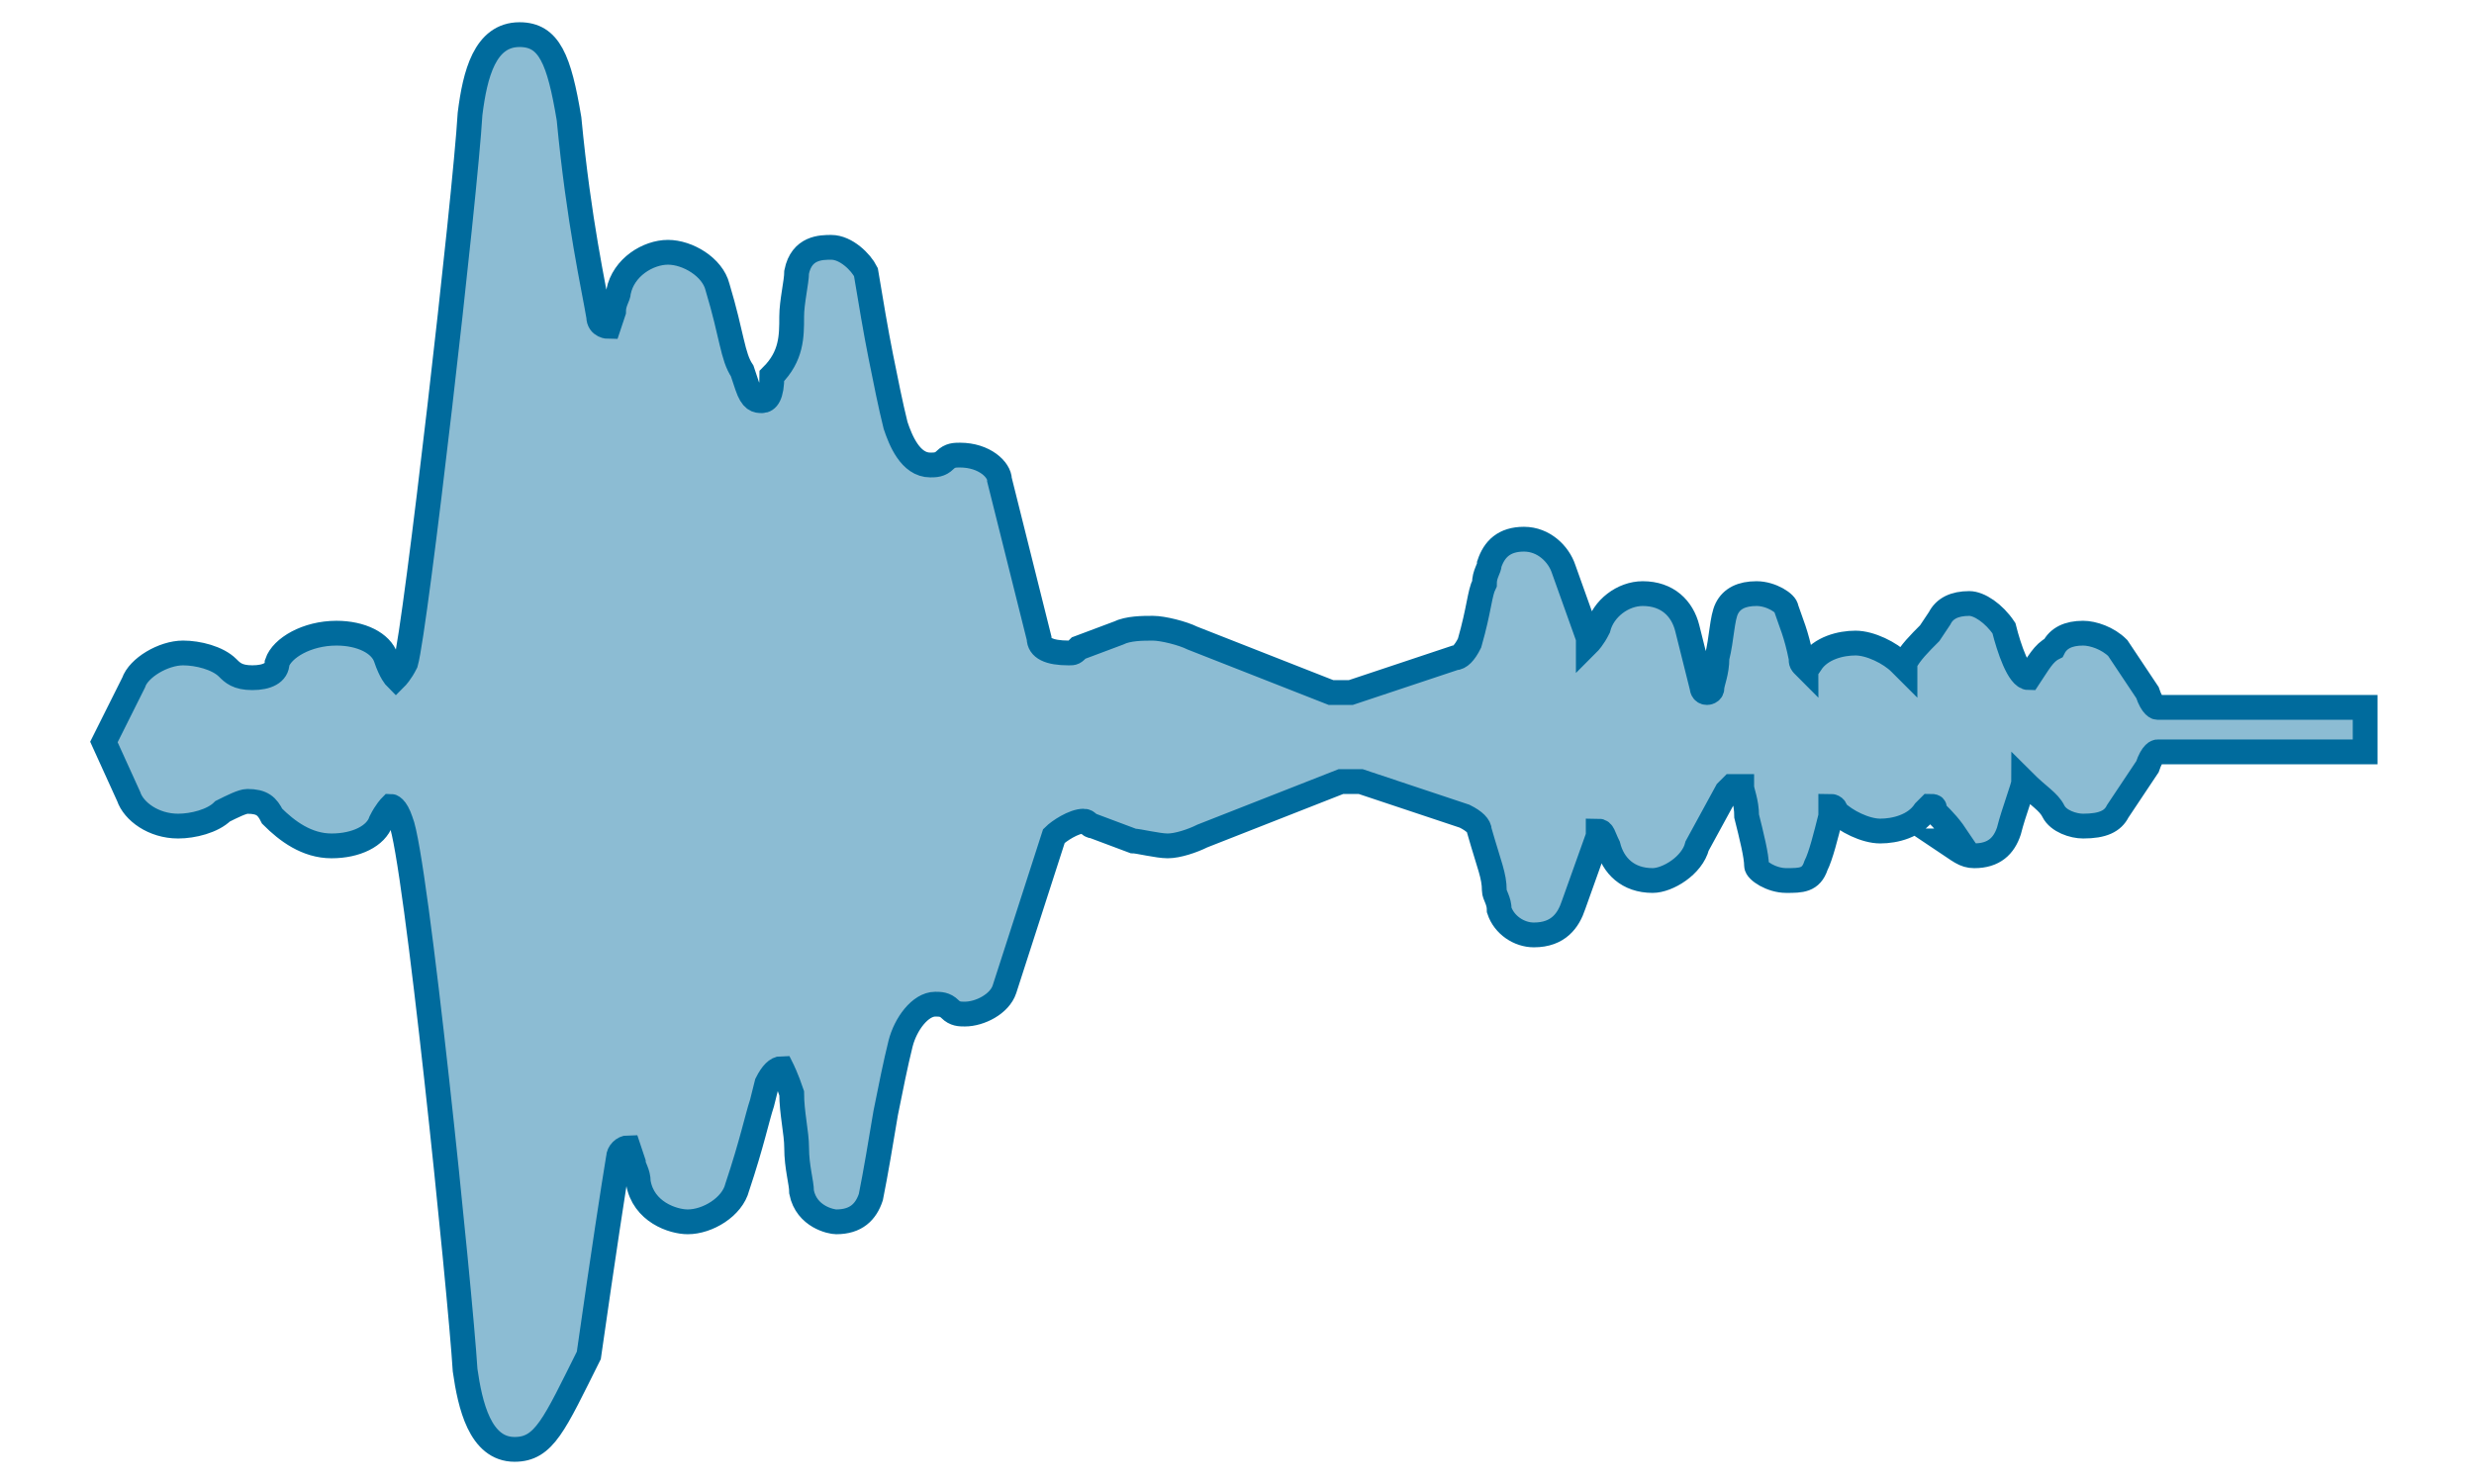
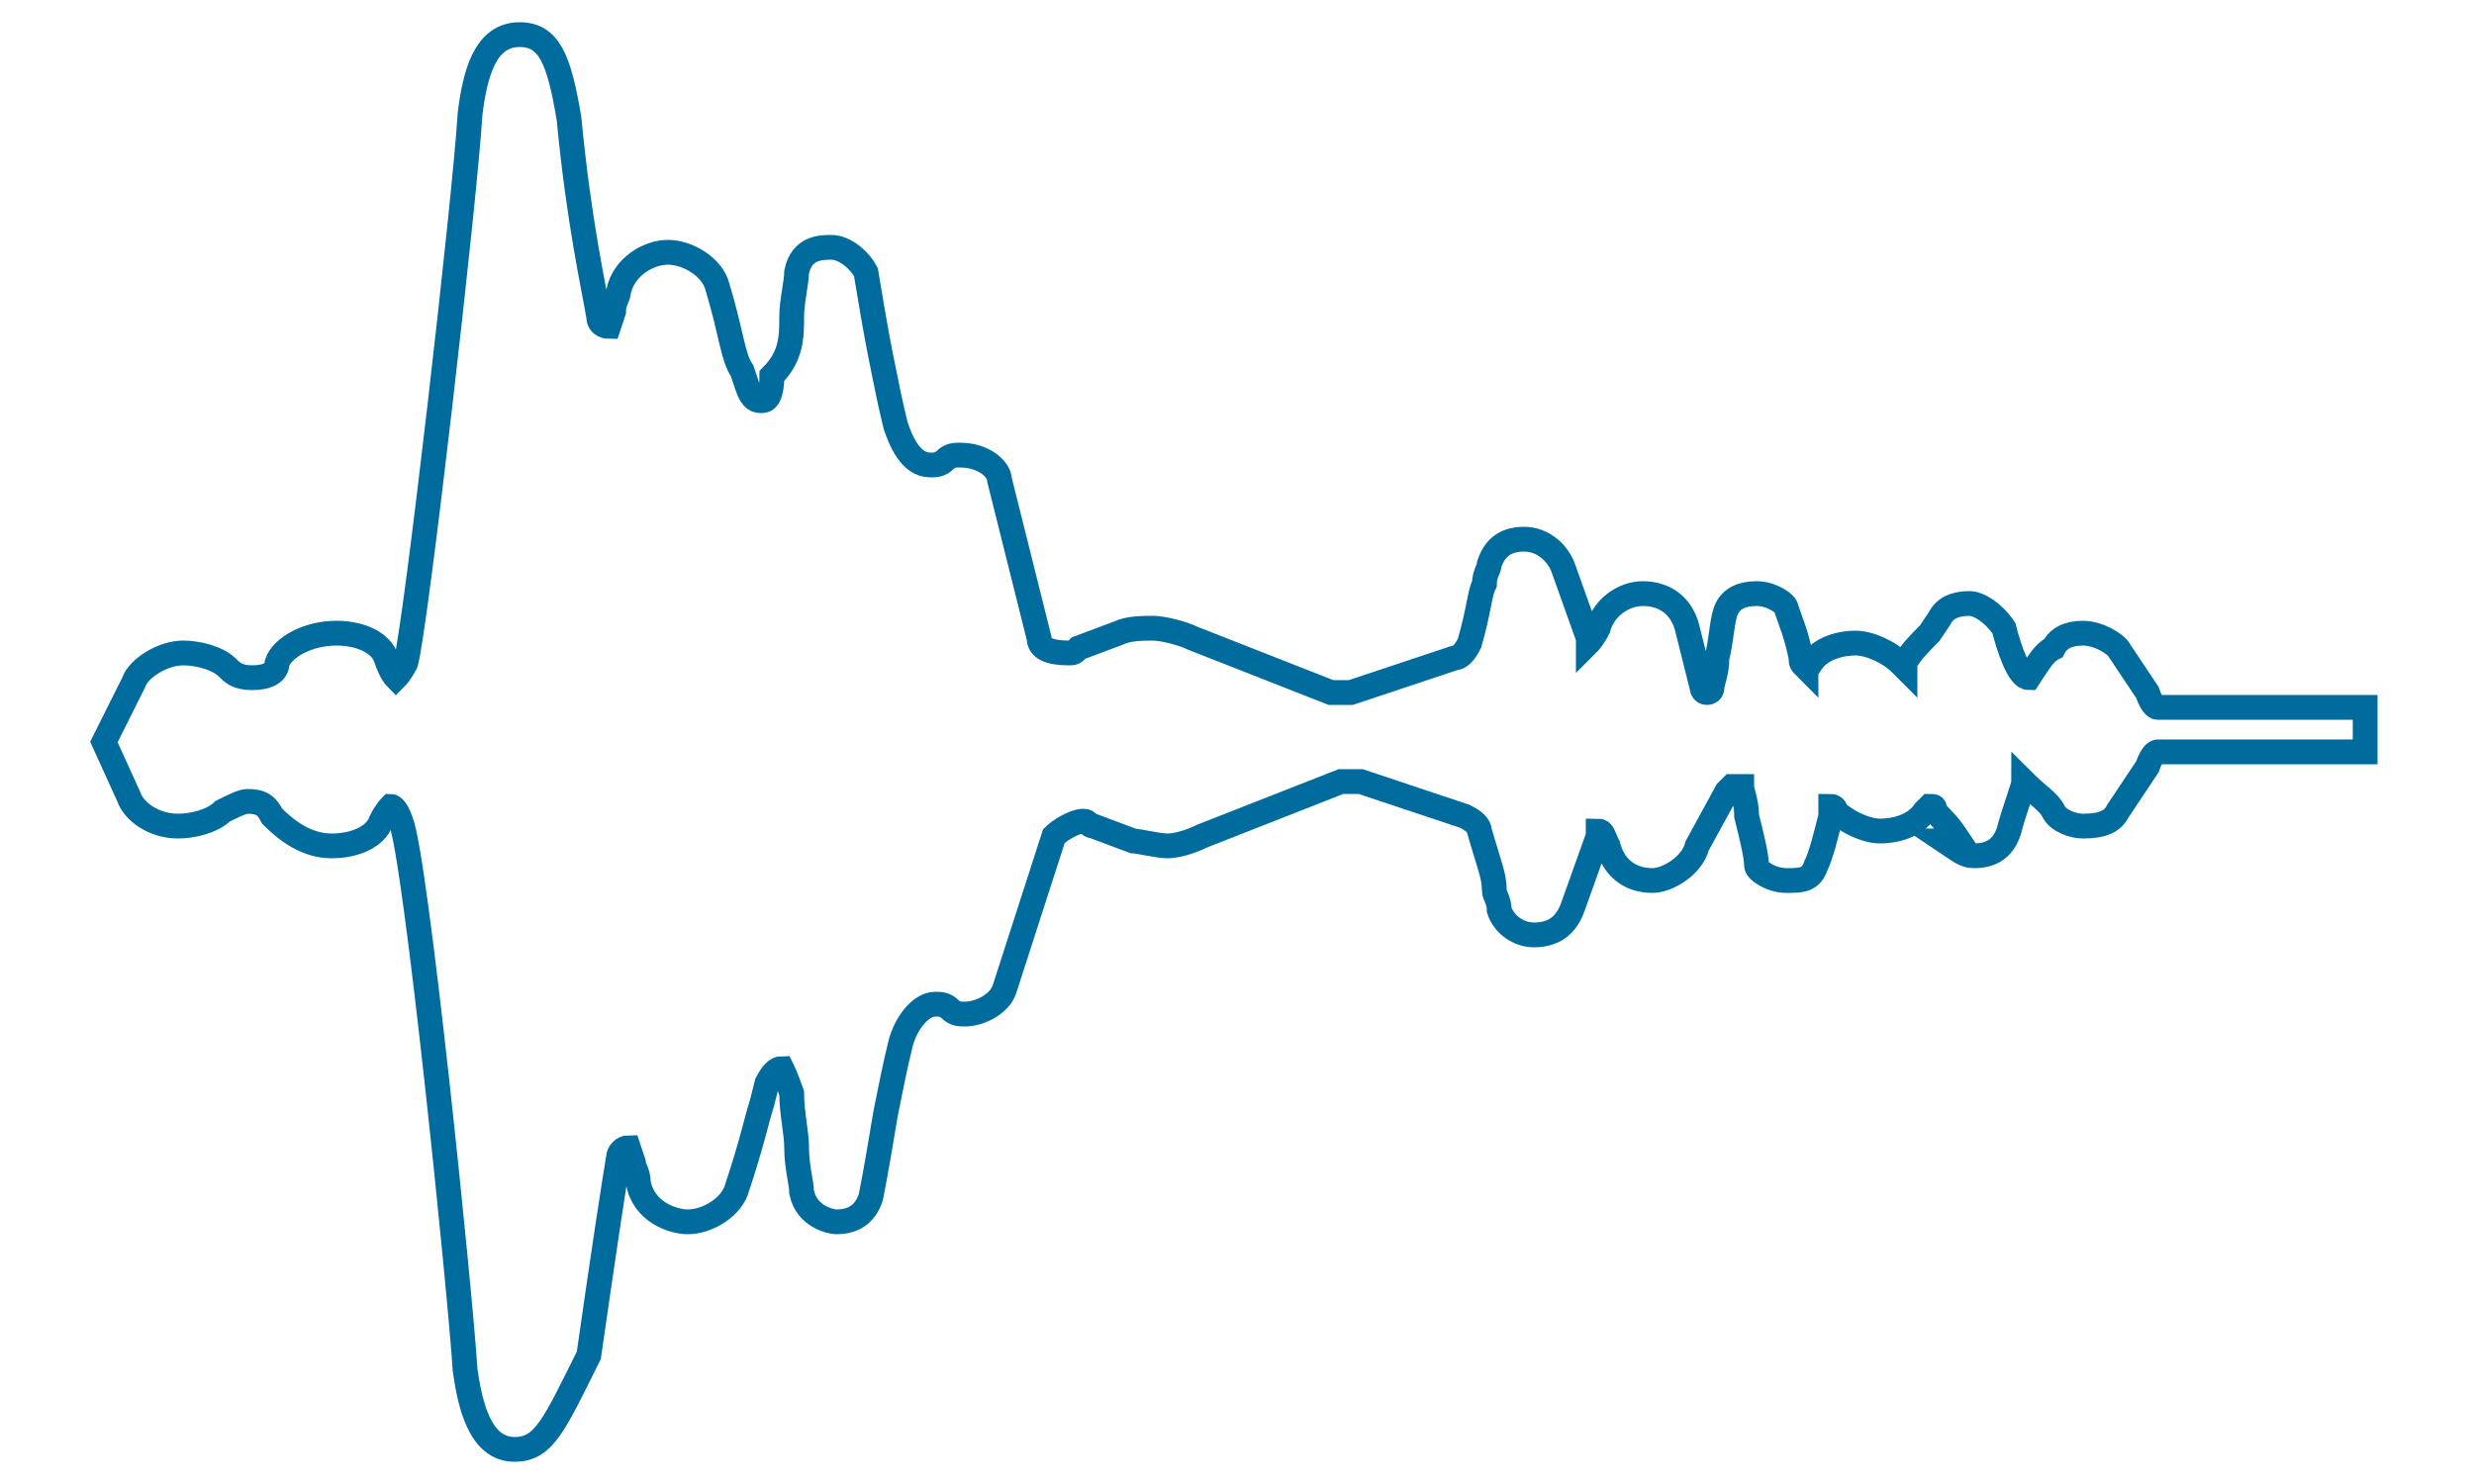
<svg xmlns="http://www.w3.org/2000/svg" version="1.1" id="Calque_1" x="0px" y="0px" viewBox="0 0 50 30" style="enable-background:new 0 0 50 30;" xml:space="preserve">
  <style type="text/css">
	.st0{fill:#8CBCD3;}
	.st1{fill:none;stroke:#006B9D;stroke-width:0.501;stroke-miterlimit:10;}
</style>
  <title>dxo-background</title>
-   <path class="st0" d="M10.4,29.3c-0.7,0-0.9-0.9-1-1.6c-0.1-1.6-1-10.4-1.3-11.1c-0.1-0.3-0.2-0.3-0.2-0.3s-0.1,0.1-0.2,0.3  c-0.1,0.3-0.5,0.5-1,0.5c-0.5,0-0.9-0.3-1.2-0.6c-0.1-0.2-0.2-0.3-0.5-0.3c-0.1,0-0.3,0.1-0.5,0.2c-0.2,0.2-0.6,0.3-0.9,0.3  c-0.5,0-0.9-0.3-1-0.6L2.1,15l0.6-1.2c0.1-0.3,0.6-0.6,1-0.6c0.3,0,0.7,0.1,0.9,0.3c0.1,0.1,0.2,0.2,0.5,0.2s0.5-0.1,0.5-0.3  c0.1-0.3,0.6-0.6,1.2-0.6c0.5,0,0.9,0.2,1,0.5C7.9,13.6,8,13.7,8,13.7s0.1-0.1,0.2-0.3c0.2-0.7,1.2-9.4,1.3-11.1  c0.1-0.8,0.3-1.6,1-1.6c0.6,0,0.8,0.5,1,1.7c0.2,2.1,0.5,3.4,0.6,4c0,0.2,0.2,0.2,0.2,0.2l0.1-0.3c0-0.2,0.1-0.3,0.1-0.4  c0.1-0.5,0.6-0.8,1-0.8s0.9,0.3,1,0.7c0.3,1,0.3,1.4,0.5,1.7l0.1,0.3c0.1,0.3,0.2,0.3,0.3,0.3s0.2-0.1,0.2-0.5C16,7.2,16,6.8,16,6.4  c0-0.3,0.1-0.7,0.1-0.9C16.2,5,16.6,5,16.8,5c0.3,0,0.6,0.3,0.7,0.5c0.1,0.6,0.2,1.2,0.3,1.7c0.1,0.5,0.2,1,0.3,1.4  c0.1,0.3,0.3,0.8,0.7,0.8c0.1,0,0.2,0,0.3-0.1c0.1-0.1,0.2-0.1,0.3-0.1c0.5,0,0.8,0.3,0.8,0.5l0.8,3.2c0,0.2,0.2,0.3,0.6,0.3  c0.1,0,0.1,0,0.2-0.1l0.8-0.3c0.2-0.1,0.5-0.1,0.7-0.1s0.6,0.1,0.8,0.2l2.8,1.1c0.1,0,0.1,0,0.2,0c0.1,0,0.1,0,0.2,0l2.1-0.7  c0.1,0,0.2-0.1,0.3-0.3c0.2-0.7,0.2-1,0.3-1.2c0-0.2,0.1-0.3,0.1-0.4c0.1-0.3,0.3-0.5,0.7-0.5s0.7,0.3,0.8,0.6l0.5,1.4  c0,0.1,0,0.1,0,0.1s0.1-0.1,0.2-0.3c0.1-0.4,0.5-0.7,0.9-0.7c0.5,0,0.8,0.3,0.9,0.7l0.3,1.2c0,0,0,0.1,0.1,0.1c0,0,0.1,0,0.1-0.1  c0-0.1,0.1-0.3,0.1-0.6c0.1-0.4,0.1-0.8,0.2-1c0.1-0.2,0.3-0.3,0.6-0.3c0.3,0,0.6,0.2,0.6,0.3c0.1,0.3,0.2,0.5,0.3,1  c0,0.1,0,0.1,0.1,0.2c0,0,0-0.1,0.1-0.1c0.2-0.3,0.6-0.4,0.9-0.4s0.7,0.2,0.9,0.4c0.1,0.1,0.1,0.1,0.1,0.1s0,0,0-0.1  c0.1-0.2,0.3-0.4,0.5-0.6l0.2-0.3c0.1-0.2,0.3-0.3,0.6-0.3c0.2,0,0.5,0.2,0.7,0.5c0.1,0.4,0.3,1,0.5,1c0.2-0.3,0.3-0.5,0.5-0.6  c0.1-0.2,0.3-0.3,0.6-0.3c0.2,0,0.5,0.1,0.7,0.3l0.6,0.9c0.1,0.3,0.2,0.3,0.2,0.3h4.2v0.4v0.5h-4.2c0,0-0.1,0-0.2,0.3l-0.6,0.9  c-0.1,0.2-0.3,0.3-0.7,0.3c-0.2,0-0.5-0.1-0.6-0.3c-0.1-0.2-0.3-0.3-0.6-0.6c0,0.1-0.2,0.6-0.3,1c-0.1,0.3-0.3,0.5-0.7,0.5  c-0.2,0-0.3-0.1-0.6-0.3L39.6,17c-0.2-0.3-0.3-0.4-0.5-0.6c0-0.1,0-0.1-0.1-0.1c0,0,0,0-0.1,0.1c-0.2,0.3-0.6,0.4-0.9,0.4  c-0.3,0-0.7-0.2-0.9-0.4c0-0.1-0.1-0.1-0.1-0.1s0,0.1,0,0.2c-0.1,0.4-0.2,0.8-0.3,1c-0.1,0.3-0.3,0.3-0.6,0.3  c-0.3,0-0.6-0.2-0.6-0.3c0-0.2-0.1-0.6-0.2-1c0-0.3-0.1-0.5-0.1-0.6L35,15.9L34.9,16l-0.6,1.1c-0.1,0.4-0.6,0.7-0.9,0.7  c-0.5,0-0.8-0.3-0.9-0.7c-0.1-0.2-0.1-0.3-0.2-0.3c0,0,0,0,0,0.1l-0.5,1.4c-0.1,0.3-0.3,0.6-0.8,0.6c-0.3,0-0.6-0.2-0.7-0.5  c0-0.2-0.1-0.3-0.1-0.4c0-0.3-0.1-0.5-0.3-1.2c0-0.1-0.1-0.2-0.3-0.3l-2.1-0.7c-0.1,0-0.1,0-0.2,0c-0.1,0-0.1,0-0.2,0l-2.8,1.1  c-0.2,0.1-0.5,0.2-0.7,0.2s-0.6-0.1-0.7-0.1l-0.8-0.3c-0.1,0-0.1-0.1-0.2-0.1c-0.2,0-0.5,0.2-0.6,0.3L20.3,20  c-0.1,0.3-0.5,0.5-0.8,0.5c-0.1,0-0.2,0-0.3-0.1c-0.1-0.1-0.2-0.1-0.3-0.1c-0.3,0-0.6,0.4-0.7,0.8c-0.1,0.4-0.2,0.9-0.3,1.4  c-0.1,0.6-0.2,1.2-0.3,1.7c-0.1,0.3-0.3,0.5-0.7,0.5c-0.1,0-0.6-0.1-0.7-0.6c0-0.2-0.1-0.5-0.1-0.9c0-0.3-0.1-0.7-0.1-1.1  c-0.1-0.3-0.2-0.5-0.2-0.5c-0.1,0-0.2,0.1-0.3,0.3l-0.1,0.4c-0.1,0.3-0.2,0.8-0.5,1.7c-0.1,0.4-0.6,0.7-1,0.7c-0.3,0-0.9-0.2-1-0.8  c0-0.2-0.1-0.3-0.1-0.4l-0.1-0.3l0,0c-0.1,0-0.2,0.1-0.2,0.2c-0.1,0.6-0.3,1.9-0.6,4C11.2,28.8,11,29.3,10.4,29.3z" />
  <path class="st1" d="M10.4,29.3c-0.7,0-0.9-0.9-1-1.6c-0.1-1.6-1-10.4-1.3-11.1c-0.1-0.3-0.2-0.3-0.2-0.3s-0.1,0.1-0.2,0.3  c-0.1,0.3-0.5,0.5-1,0.5c-0.5,0-0.9-0.3-1.2-0.6c-0.1-0.2-0.2-0.3-0.5-0.3c-0.1,0-0.3,0.1-0.5,0.2c-0.2,0.2-0.6,0.3-0.9,0.3  c-0.5,0-0.9-0.3-1-0.6L2.1,15l0.6-1.2c0.1-0.3,0.6-0.6,1-0.6c0.3,0,0.7,0.1,0.9,0.3c0.1,0.1,0.2,0.2,0.5,0.2s0.5-0.1,0.5-0.3  c0.1-0.3,0.6-0.6,1.2-0.6c0.5,0,0.9,0.2,1,0.5C7.9,13.6,8,13.7,8,13.7s0.1-0.1,0.2-0.3c0.2-0.7,1.2-9.4,1.3-11.1  c0.1-0.8,0.3-1.6,1-1.6c0.6,0,0.8,0.5,1,1.7c0.2,2.1,0.5,3.4,0.6,4c0,0.2,0.2,0.2,0.2,0.2l0.1-0.3c0-0.2,0.1-0.3,0.1-0.4  c0.1-0.5,0.6-0.8,1-0.8s0.9,0.3,1,0.7c0.3,1,0.3,1.4,0.5,1.7l0.1,0.3c0.1,0.3,0.2,0.3,0.3,0.3s0.2-0.1,0.2-0.5C16,7.2,16,6.8,16,6.4  c0-0.3,0.1-0.7,0.1-0.9C16.2,5,16.6,5,16.8,5c0.3,0,0.6,0.3,0.7,0.5c0.1,0.6,0.2,1.2,0.3,1.7c0.1,0.5,0.2,1,0.3,1.4  c0.1,0.3,0.3,0.8,0.7,0.8c0.1,0,0.2,0,0.3-0.1c0.1-0.1,0.2-0.1,0.3-0.1c0.5,0,0.8,0.3,0.8,0.5l0.8,3.2c0,0.2,0.2,0.3,0.6,0.3  c0.1,0,0.1,0,0.2-0.1l0.8-0.3c0.2-0.1,0.5-0.1,0.7-0.1s0.6,0.1,0.8,0.2l2.8,1.1c0.1,0,0.1,0,0.2,0c0.1,0,0.1,0,0.2,0l2.1-0.7  c0.1,0,0.2-0.1,0.3-0.3c0.2-0.7,0.2-1,0.3-1.2c0-0.2,0.1-0.3,0.1-0.4c0.1-0.3,0.3-0.5,0.7-0.5s0.7,0.3,0.8,0.6l0.5,1.4  c0,0.1,0,0.1,0,0.1s0.1-0.1,0.2-0.3c0.1-0.4,0.5-0.7,0.9-0.7c0.5,0,0.8,0.3,0.9,0.7l0.3,1.2c0,0,0,0.1,0.1,0.1c0,0,0.1,0,0.1-0.1  c0-0.1,0.1-0.3,0.1-0.6c0.1-0.4,0.1-0.8,0.2-1c0.1-0.2,0.3-0.3,0.6-0.3c0.3,0,0.6,0.2,0.6,0.3c0.1,0.3,0.2,0.5,0.3,1  c0,0.1,0,0.1,0.1,0.2c0,0,0-0.1,0.1-0.1c0.2-0.3,0.6-0.4,0.9-0.4s0.7,0.2,0.9,0.4c0.1,0.1,0.1,0.1,0.1,0.1s0,0,0-0.1  c0.1-0.2,0.3-0.4,0.5-0.6l0.2-0.3c0.1-0.2,0.3-0.3,0.6-0.3c0.2,0,0.5,0.2,0.7,0.5c0.1,0.4,0.3,1,0.5,1c0.2-0.3,0.3-0.5,0.5-0.6  c0.1-0.2,0.3-0.3,0.6-0.3c0.2,0,0.5,0.1,0.7,0.3l0.6,0.9c0.1,0.3,0.2,0.3,0.2,0.3h4.2v0.4v0.5h-4.2c0,0-0.1,0-0.2,0.3l-0.6,0.9  c-0.1,0.2-0.3,0.3-0.7,0.3c-0.2,0-0.5-0.1-0.6-0.3c-0.1-0.2-0.3-0.3-0.6-0.6c0,0.1-0.2,0.6-0.3,1c-0.1,0.3-0.3,0.5-0.7,0.5  c-0.2,0-0.3-0.1-0.6-0.3L39.6,17c-0.2-0.3-0.3-0.4-0.5-0.6c0-0.1,0-0.1-0.1-0.1c0,0,0,0-0.1,0.1c-0.2,0.3-0.6,0.4-0.9,0.4  c-0.3,0-0.7-0.2-0.9-0.4c0-0.1-0.1-0.1-0.1-0.1s0,0.1,0,0.2c-0.1,0.4-0.2,0.8-0.3,1c-0.1,0.3-0.3,0.3-0.6,0.3  c-0.3,0-0.6-0.2-0.6-0.3c0-0.2-0.1-0.6-0.2-1c0-0.3-0.1-0.5-0.1-0.6L35,15.9L34.9,16l-0.6,1.1c-0.1,0.4-0.6,0.7-0.9,0.7  c-0.5,0-0.8-0.3-0.9-0.7c-0.1-0.2-0.1-0.3-0.2-0.3c0,0,0,0,0,0.1l-0.5,1.4c-0.1,0.3-0.3,0.6-0.8,0.6c-0.3,0-0.6-0.2-0.7-0.5  c0-0.2-0.1-0.3-0.1-0.4c0-0.3-0.1-0.5-0.3-1.2c0-0.1-0.1-0.2-0.3-0.3l-2.1-0.7c-0.1,0-0.1,0-0.2,0c-0.1,0-0.1,0-0.2,0l-2.8,1.1  c-0.2,0.1-0.5,0.2-0.7,0.2s-0.6-0.1-0.7-0.1l-0.8-0.3c-0.1,0-0.1-0.1-0.2-0.1c-0.2,0-0.5,0.2-0.6,0.3L20.3,20  c-0.1,0.3-0.5,0.5-0.8,0.5c-0.1,0-0.2,0-0.3-0.1c-0.1-0.1-0.2-0.1-0.3-0.1c-0.3,0-0.6,0.4-0.7,0.8c-0.1,0.4-0.2,0.9-0.3,1.4  c-0.1,0.6-0.2,1.2-0.3,1.7c-0.1,0.3-0.3,0.5-0.7,0.5c-0.1,0-0.6-0.1-0.7-0.6c0-0.2-0.1-0.5-0.1-0.9c0-0.3-0.1-0.7-0.1-1.1  c-0.1-0.3-0.2-0.5-0.2-0.5c-0.1,0-0.2,0.1-0.3,0.3l-0.1,0.4c-0.1,0.3-0.2,0.8-0.5,1.7c-0.1,0.4-0.6,0.7-1,0.7c-0.3,0-0.9-0.2-1-0.8  c0-0.2-0.1-0.3-0.1-0.4l-0.1-0.3l0,0c-0.1,0-0.2,0.1-0.2,0.2c-0.1,0.6-0.3,1.9-0.6,4C11.2,28.8,11,29.3,10.4,29.3z" />
</svg>